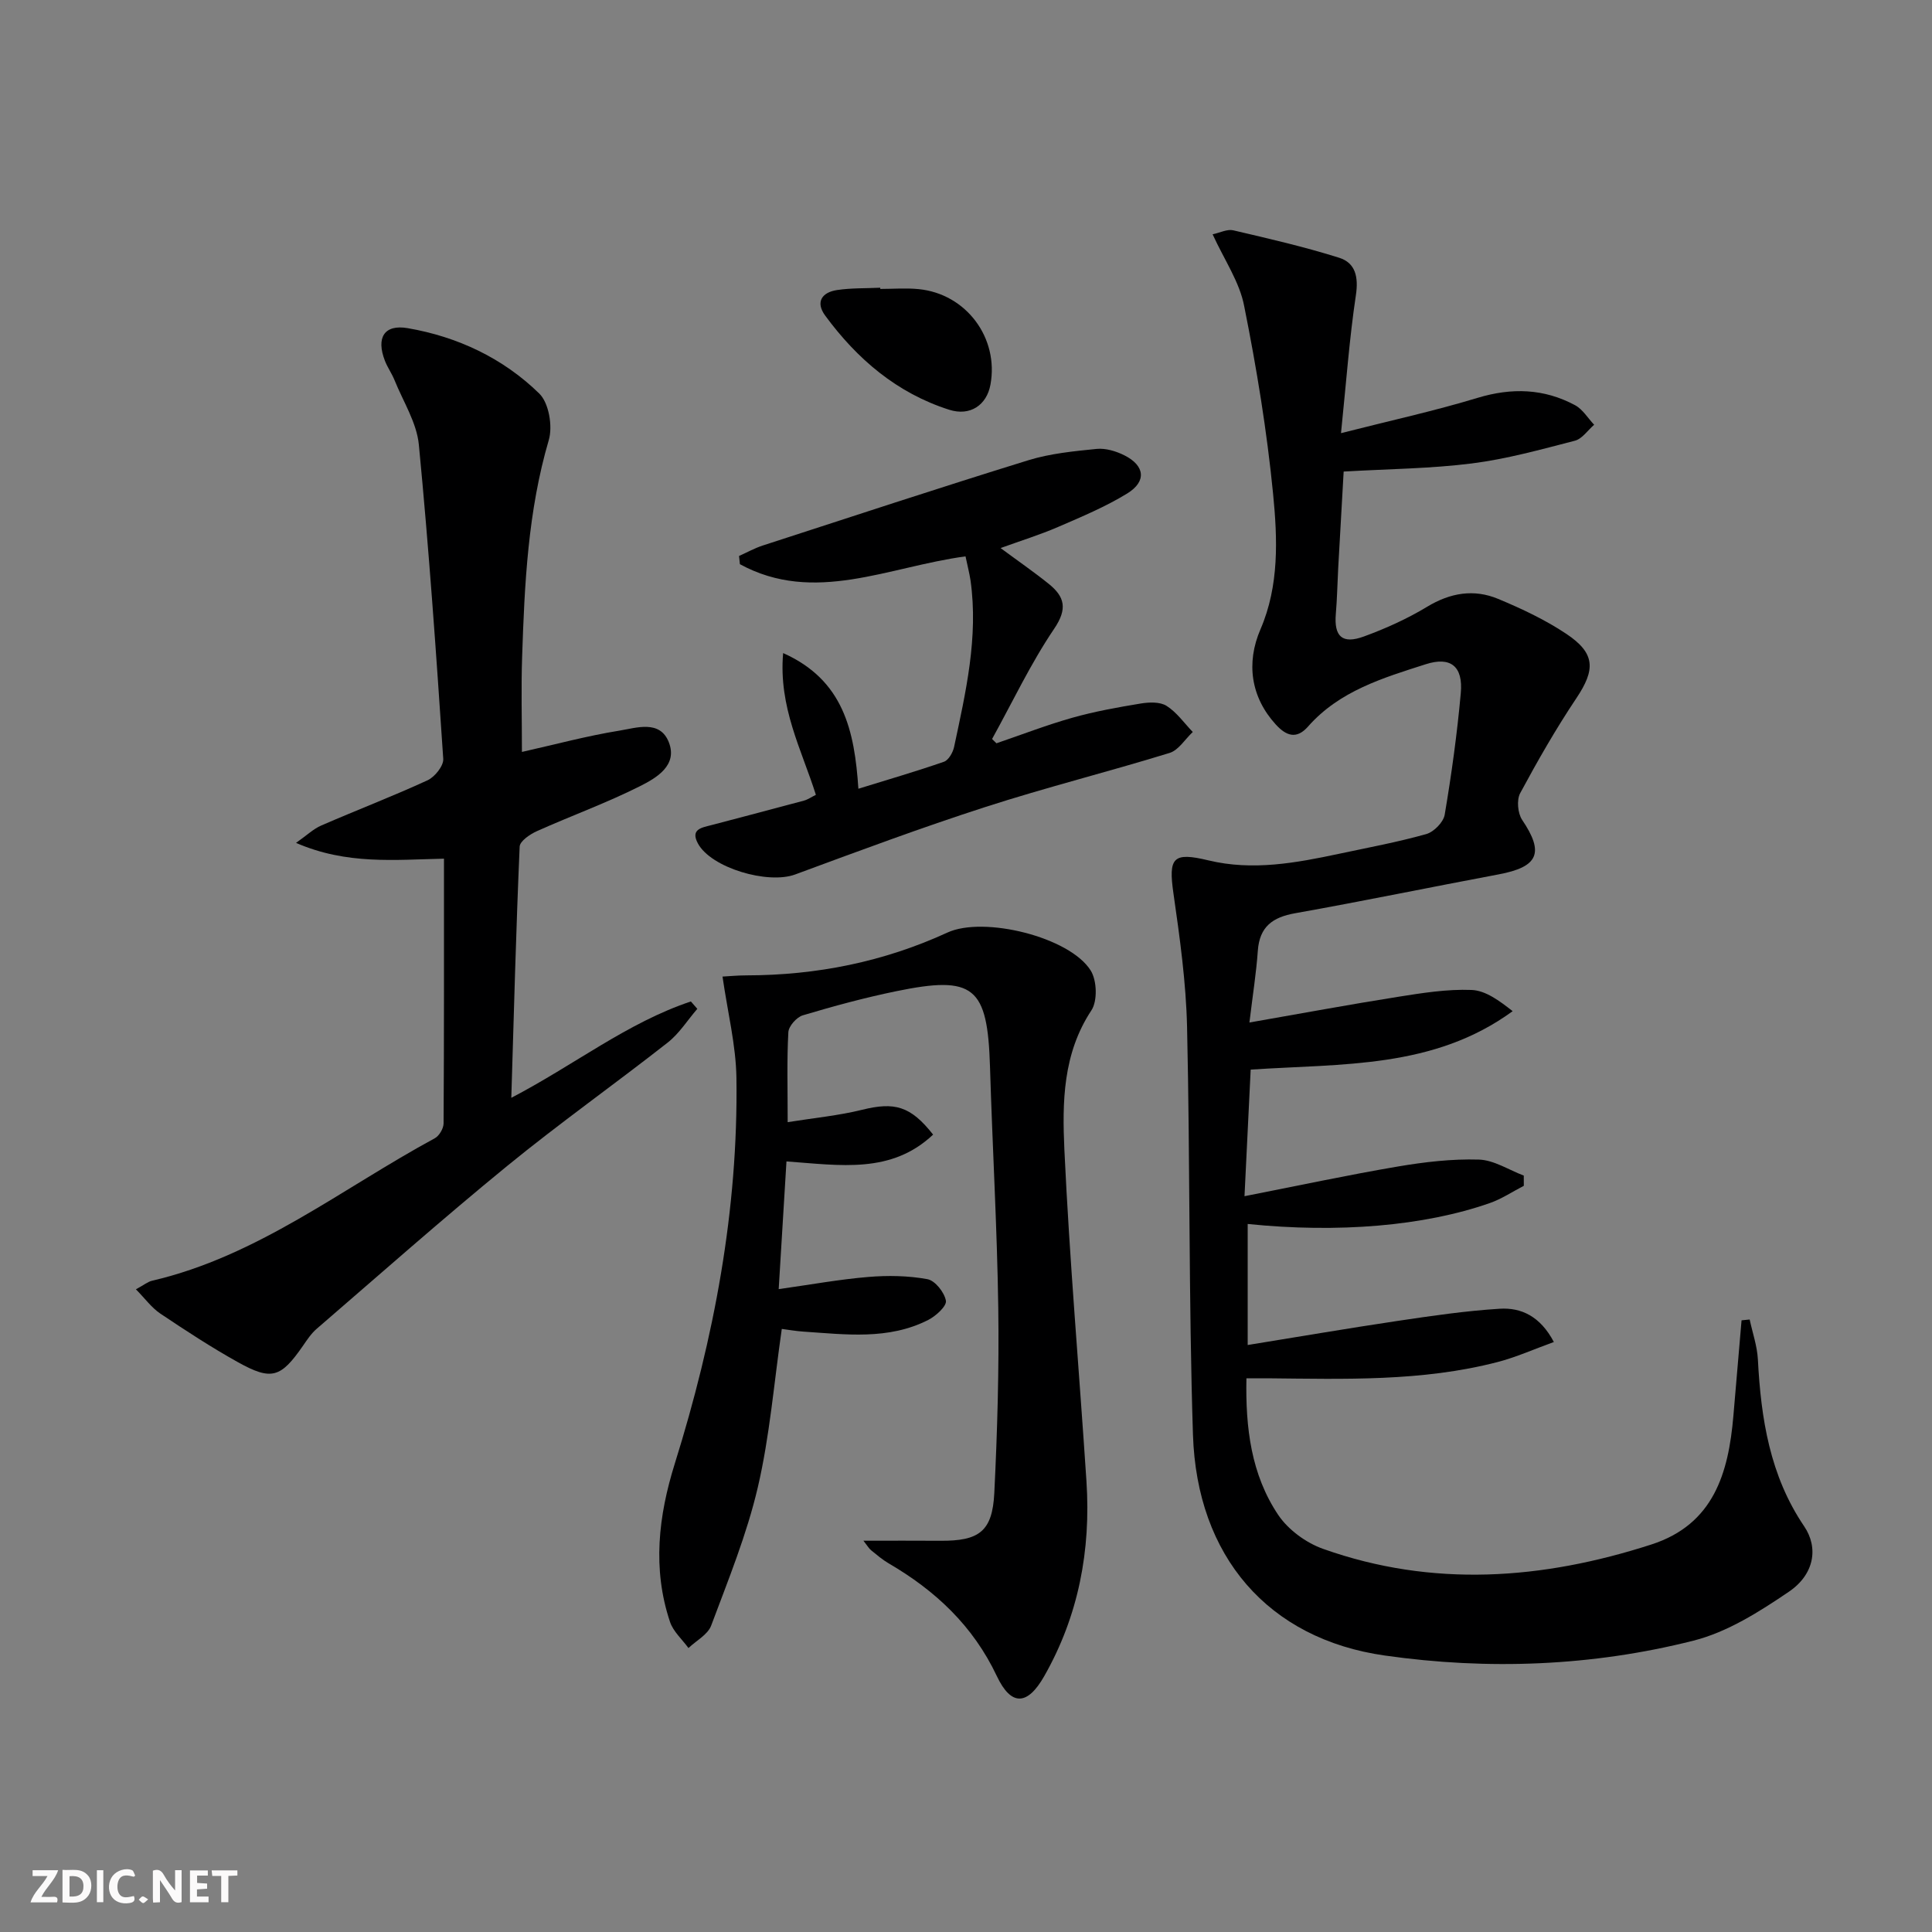
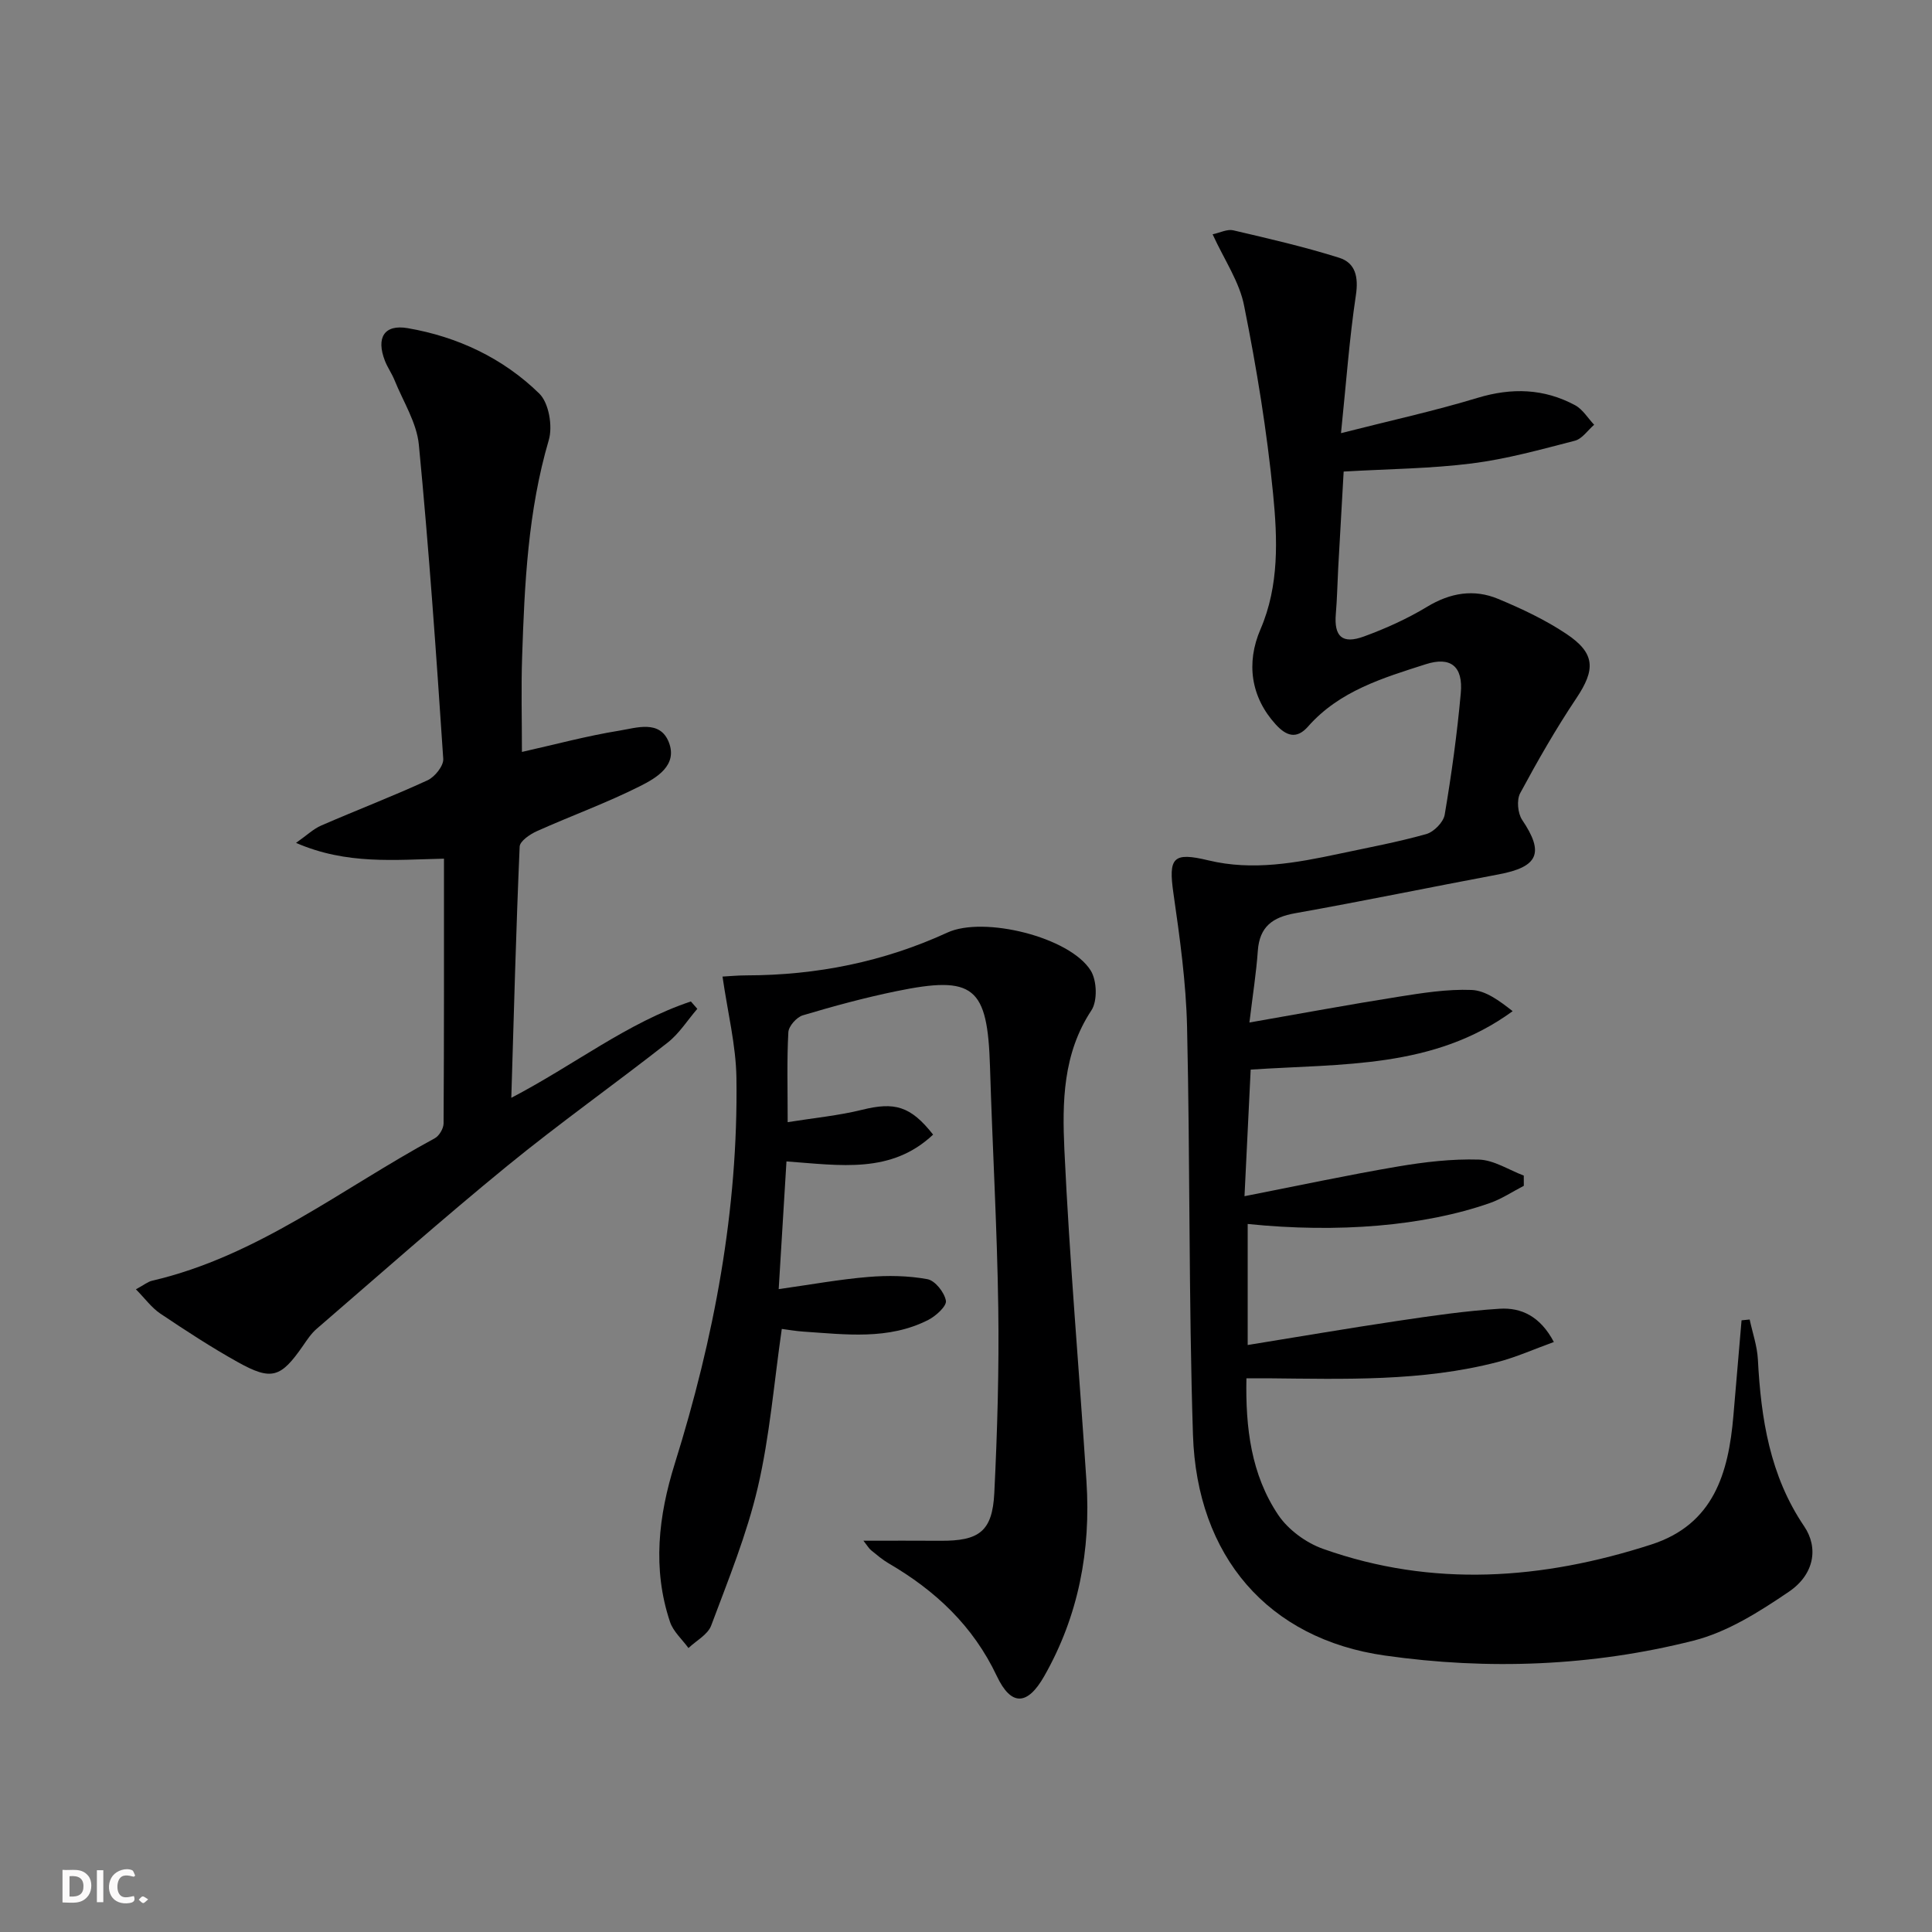
<svg xmlns="http://www.w3.org/2000/svg" enable-background="new 0 0 400 400" viewBox="0 0 400 400">
  <rect x="0" y="0" width="400" height="400" fill="#808080" stroke="none" />
  <g fill="#fbfafa">
-     <path d="m37.59 393.81c-.92.31-1.52.05-2-.78-.7-1.2-1.52-2.34-2.47-3.78v4.59c-.55.03-.95.05-1.41.07-.03-.37-.06-.64-.06-.91 0-1.91 0-3.81 0-5.7 1.13-.41 1.77-.03 2.29.91.62 1.11 1.38 2.14 2.31 3.19v-4.2h1.35v6.61z" />
    <path d="m12.94 393.88v-6.75c1.9.19 3.93-.54 5.37 1.29.8 1.01.78 2.88.03 3.97-1.37 1.97-3.4 1.51-5.4 1.49m1.45-1.22c2.04.12 2.92-.58 2.89-2.21-.03-1.51-.98-2.19-2.89-2z" />
-     <path d="m11.81 393.87h-5.49c.68-2.18 2.47-3.48 3.51-5.45h-3.08v-1.21h5.29c-.71 2.13-2.44 3.48-3.47 5.51.86 0 1.63.04 2.39-.01.79-.05 1.14.21.85 1.16" />
-     <path d="m39.33 393.86v-6.61h3.7v1.07h-2.22v1.52c.68.04 1.34.09 2.07.13v1.07c-.72.05-1.38.09-2.1.14v1.48h2.4v1.19h-3.85z" />
    <path d="m27.71 388.56c-1.15-.3-2.46-.61-3.1.64-.37.73-.41 1.93-.06 2.67.63 1.35 1.99.93 3.17.68.35.94-.01 1.32-.93 1.46-1.62.25-3.05-.27-3.76-1.48-.73-1.25-.6-3.03.31-4.17.88-1.11 2.71-1.7 4-1.16.32.13.44.74.65 1.12-.1.08-.19.16-.28.24" />
-     <path d="m49.15 387.24v1.07c-.59.02-1.17.05-1.87.08v5.44h-1.48v-5.44h-1.85c-.05-.4-.08-.73-.13-1.15z" />
    <path d="m20.06 387.21h1.33v6.62h-1.33z" />
    <path d="m30.68 393.25c-.49.38-.8.79-1.05.76-.32-.05-.6-.45-.9-.7.26-.24.51-.64.8-.67.29-.04.62.3 1.15.61" />
  </g>
  <path d="m251.06 48.51c1.52-.32 3.01-1.11 4.25-.83 7.37 1.72 14.76 3.42 21.96 5.69 3.37 1.06 4.02 3.99 3.45 7.76-1.35 8.99-2 18.08-3.08 28.55 10.17-2.59 19.32-4.59 28.25-7.3 7.1-2.15 13.77-1.95 20.22 1.52 1.58.85 2.64 2.67 3.94 4.04-1.32 1.14-2.48 2.92-4 3.31-7.05 1.82-14.12 3.79-21.32 4.7-8.55 1.08-17.22 1.14-26.54 1.68-.37 6.54-.76 13.27-1.13 20-.17 3.15-.22 6.31-.49 9.45-.4 4.69 1.31 6.35 5.83 4.69 4.51-1.65 8.96-3.66 13.06-6.14 4.81-2.91 9.7-3.73 14.73-1.63 4.87 2.03 9.74 4.32 14.11 7.24 6.04 4.03 6.03 7.4 2.07 13.32-4.23 6.32-8.03 12.96-11.64 19.67-.75 1.4-.5 4.15.41 5.51 4.61 6.83 3.4 9.75-4.91 11.3-14.03 2.63-28.01 5.53-42.06 8.03-4.69.83-7.39 2.78-7.75 7.76-.32 4.57-1.05 9.12-1.74 14.87 10.89-1.9 20.78-3.74 30.71-5.31 5.05-.8 10.21-1.63 15.28-1.43 2.92.11 5.76 2.24 8.51 4.39-16.35 11.93-35.18 10.83-54.24 12.1-.42 8.53-.83 17.08-1.28 26.21 11.04-2.16 21.34-4.38 31.72-6.14 5.53-.94 11.21-1.61 16.8-1.44 3.13.09 6.2 2.15 9.3 3.31 0 .71.01 1.41.01 2.12-2.35 1.21-4.59 2.72-7.06 3.58-13.59 4.75-31.37 6.24-50.11 4.32v25.06c10.46-1.69 20.71-3.45 30.98-4.98 7.04-1.05 14.11-2.09 21.2-2.53 4.43-.27 8.38 1.53 11.21 6.89-4.11 1.48-7.81 3.15-11.67 4.15-15.65 4.06-31.66 3.51-47.63 3.36-1.29-.01-2.58 0-4.35 0-.21 10.24.97 19.93 6.59 28.3 2.07 3.07 5.76 5.77 9.29 7.02 22.69 8.06 45.42 6.37 67.96-.91 12.91-4.17 15.97-14.8 16.98-26.64.57-6.59 1.13-13.18 1.69-19.77.56-.06 1.12-.11 1.68-.17.59 2.75 1.55 5.48 1.7 8.25.64 12.25 2.47 24.07 9.58 34.56 3.01 4.44 2.12 9.96-3.16 13.55-6.1 4.14-12.74 8.36-19.76 10.13-20.98 5.31-42.54 6.12-63.9 3.08-24.16-3.43-38.91-20.52-39.72-45.72-.9-28.11-.58-56.26-1.22-84.38-.21-9.25-1.5-18.51-2.82-27.69-1.08-7.47-.08-8.6 7.24-6.84 9.15 2.21 18.16.53 27.13-1.38 6.01-1.28 12.06-2.4 17.96-4.06 1.58-.44 3.57-2.46 3.83-4.02 1.41-8.34 2.57-16.74 3.33-25.16.51-5.57-2.11-7.64-7.25-5.99-8.87 2.84-17.88 5.52-24.38 12.91-2.39 2.71-4.53 1.92-6.69-.45-5.13-5.63-6.18-12.69-3.15-19.7 3.89-9.02 3.53-18.68 2.61-28.04-1.28-13.01-3.4-25.97-5.97-38.79-.93-5.02-4.11-9.6-6.55-14.94z" fill="#000001" />
  <path d="m178.76 318.99c5.81 0 10.87-.03 15.93.01 8.03.06 10.77-1.93 11.17-9.88.63-12.79 1-25.61.82-38.41-.24-16.62-1.21-33.22-1.71-49.84-.51-16.59-3.28-18.98-19.47-15.64-6.5 1.34-12.92 3.08-19.28 4.98-1.28.38-2.93 2.24-3 3.49-.32 5.79-.14 11.6-.14 18.63 5.51-.88 10.55-1.36 15.41-2.56 6.71-1.66 10.02-.81 14.7 5.14-8.68 8.17-19.15 6.36-30.36 5.55-.52 8.54-1.05 17.19-1.61 26.44 6.78-.96 12.64-2.03 18.55-2.52 4.06-.34 8.26-.27 12.24.46 1.59.29 3.52 2.73 3.83 4.46.2 1.1-2.06 3.16-3.64 3.97-8.28 4.22-17.16 3-25.94 2.42-1.44-.1-2.88-.35-4.4-.55-1.62 11.21-2.49 22.19-4.96 32.78-2.28 9.77-6.13 19.2-9.66 28.64-.7 1.87-3.09 3.12-4.7 4.65-1.3-1.79-3.15-3.41-3.82-5.41-3.69-11-2.39-21.97.99-32.78 8.13-26 13.15-52.53 12.76-79.84-.1-6.8-1.82-13.59-2.88-20.99 1.22-.06 3.1-.25 4.98-.25 14.5-.02 28.4-2.8 41.6-8.87 7.49-3.44 25.3.91 29.65 7.87 1.29 2.06 1.43 6.3.14 8.25-5.93 8.97-6.04 19.04-5.59 28.88 1.07 22.9 3.07 45.75 4.57 68.63.93 14.25-1.63 27.84-8.75 40.34-3.47 6.1-6.84 6.25-9.81-.03-4.92-10.41-12.72-17.7-22.42-23.35-1.28-.75-2.43-1.74-3.59-2.68-.46-.37-.76-.92-1.61-1.99z" fill="#000001" />
  <path d="m108.06 155.68c6.93-1.56 13.5-3.33 20.18-4.41 3.53-.57 8.37-2.28 10.22 2.37 1.91 4.8-2.53 7.4-5.88 9.09-6.94 3.5-14.31 6.16-21.42 9.35-1.43.64-3.52 2.06-3.57 3.2-.74 17.06-1.19 34.14-1.73 52.01 13.04-6.79 24.02-15.56 37.18-19.95.44.51.89 1.02 1.33 1.53-2.03 2.35-3.74 5.11-6.14 6.99-11 8.63-22.43 16.72-33.25 25.56-13.38 10.94-26.33 22.41-39.42 33.7-1.12.96-1.97 2.26-2.82 3.49-4.6 6.64-6.5 7.3-13.49 3.41-5.51-3.07-10.81-6.54-16.05-10.05-1.81-1.21-3.16-3.11-5.06-5.03 1.66-.9 2.45-1.57 3.35-1.78 21.89-5.09 39.3-19.09 58.52-29.49.93-.5 1.83-2.04 1.83-3.1.11-18.13.08-36.27.08-54.79-10.17.21-20.12 1.3-30.63-3.27 2.24-1.57 3.6-2.9 5.23-3.6 7.31-3.18 14.76-6.03 22-9.36 1.5-.69 3.35-3 3.25-4.44-1.45-21.69-2.96-43.39-5.05-65.03-.44-4.58-3.25-8.94-5.04-13.38-.56-1.38-1.45-2.62-1.99-4.01-1.85-4.77-.15-7.58 4.71-6.75 10.35 1.78 19.75 6.21 27.25 13.54 1.99 1.94 2.81 6.77 1.97 9.63-4.32 14.71-5.02 29.78-5.52 44.89-.22 6.45-.04 12.9-.04 19.68z" fill="#000001" />
-   <path d="m199.9 115.19c-16.02 2.16-31.32 10.01-46.71 1.62-.06-.57-.12-1.13-.18-1.7 1.64-.73 3.22-1.62 4.92-2.17 18.3-5.94 36.59-11.97 54.97-17.65 4.53-1.4 9.4-1.87 14.16-2.35 1.86-.18 4.01.47 5.73 1.33 4.26 2.14 4.64 5.42.57 7.91-4.5 2.76-9.45 4.82-14.32 6.93-3.72 1.61-7.61 2.81-11.88 4.36 3.63 2.69 6.9 4.94 9.98 7.42 3.28 2.65 3.93 5.13 1.12 9.28-4.88 7.21-8.63 15.18-12.86 22.83.3.3.6.6.9.89 5.25-1.79 10.43-3.8 15.76-5.3 4.61-1.3 9.36-2.15 14.09-2.93 1.75-.29 4.01-.38 5.37.48 2.11 1.33 3.65 3.56 5.43 5.41-1.59 1.49-2.94 3.77-4.81 4.34-12.68 3.91-25.57 7.13-38.19 11.21-13.23 4.27-26.28 9.13-39.32 13.95-5.65 2.09-17.44-1.36-20.15-6.45-1.58-2.96.85-3.25 2.81-3.77 6.4-1.68 12.8-3.36 19.19-5.08.77-.21 1.47-.71 2.44-1.19-2.95-9.34-7.76-18.14-6.78-29.35 12.51 5.59 14.78 16.06 15.58 28.09 6.16-1.91 12-3.6 17.72-5.59.95-.33 1.84-1.9 2.09-3.04 2.42-11.36 5.06-22.72 3.41-34.48-.24-1.58-.66-3.16-1.04-5z" fill="#000001" />
-   <path d="m182.25 59.82c2.65 0 5.33-.22 7.95.04 9.84.97 16.65 10.11 14.86 19.79-.77 4.19-4.17 6.58-8.55 5.18-10.8-3.44-19.06-10.49-25.67-19.5-2.06-2.81-.65-4.82 2.47-5.28 2.94-.44 5.96-.34 8.94-.48z" fill="#000001" />
+   <path d="m199.9 115.19z" fill="#000001" />
</svg>